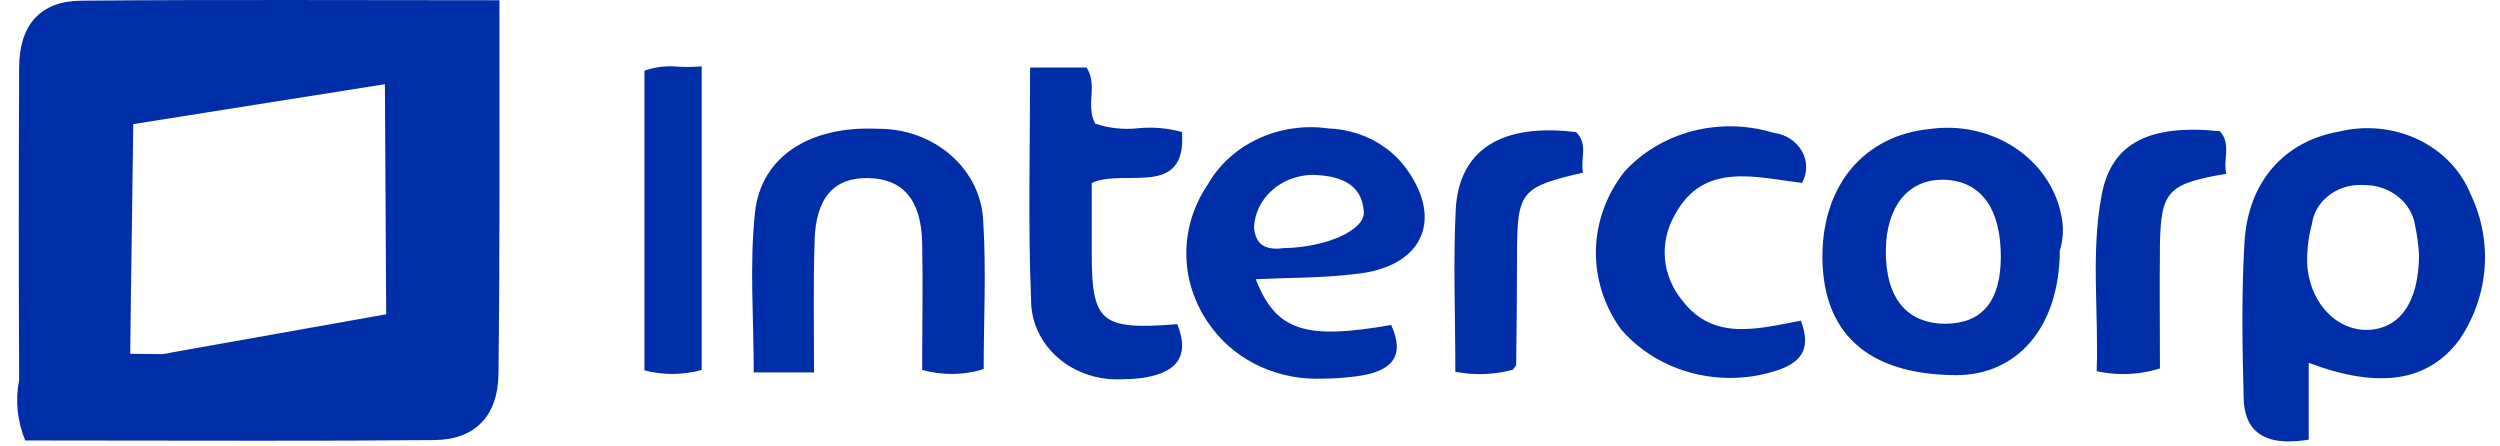
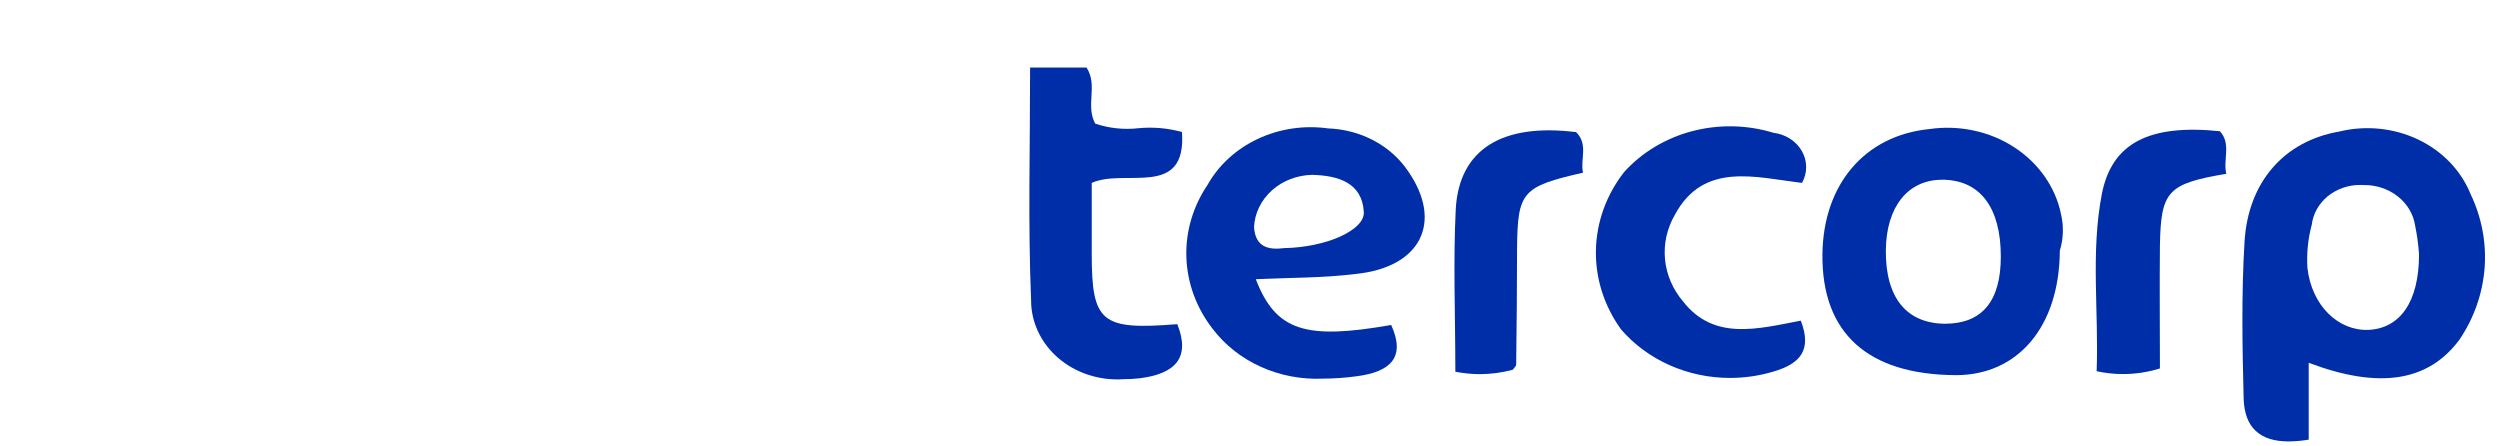
<svg xmlns="http://www.w3.org/2000/svg" width="101" height="18" viewBox="0 0 101 18" fill="none">
  <path d="M90.643 16.089C90.59 13.982 90.552 11.875 90.678 9.786C90.818 7.342 92.291 5.701 94.498 5.316C95.567 5.054 96.705 5.167 97.688 5.634C98.67 6.101 99.427 6.888 99.811 7.84C100.26 8.778 100.454 9.802 100.378 10.824C100.301 11.846 99.956 12.836 99.371 13.709C98.115 15.415 96.133 15.737 93.272 14.657V17.761C93.006 17.807 92.737 17.831 92.467 17.834C91.32 17.835 90.673 17.294 90.643 16.089ZM93.395 9.079C93.241 9.653 93.182 10.245 93.221 10.835C93.396 12.346 94.464 13.376 95.692 13.327C96.957 13.264 97.729 12.203 97.729 10.273C97.703 9.884 97.65 9.498 97.571 9.116C97.503 8.655 97.252 8.234 96.868 7.932C96.483 7.63 95.991 7.467 95.485 7.476C95.439 7.476 95.394 7.472 95.349 7.472C94.865 7.471 94.397 7.635 94.037 7.932C93.677 8.229 93.448 8.637 93.396 9.079L93.395 9.079Z" fill="#002EA8" />
  <path d="M73.626 10.268C73.661 7.438 75.344 5.477 77.938 5.215C79.139 5.039 80.369 5.299 81.364 5.942C82.359 6.585 83.042 7.559 83.266 8.656C83.38 9.142 83.363 9.646 83.217 10.124C83.199 13.227 81.499 15.156 79.024 15.156C75.45 15.14 73.593 13.453 73.626 10.268ZM76.188 10.106C76.17 12.035 77.029 13.079 78.607 13.079C80.08 13.066 80.833 12.166 80.833 10.365C80.833 8.419 80.026 7.31 78.555 7.262H78.464C77.078 7.259 76.205 8.357 76.188 10.106Z" fill="#002EA8" />
-   <path d="M37.256 14.945C37.256 13.241 37.291 11.517 37.256 9.815C37.22 8.078 36.483 7.224 35.083 7.194C33.682 7.165 32.944 7.998 32.909 9.769C32.852 11.492 32.887 13.21 32.887 15.044H30.451C30.451 12.841 30.275 10.684 30.503 8.579C30.749 6.3 32.746 5.074 35.464 5.203C36.57 5.193 37.636 5.582 38.432 6.286C39.228 6.989 39.693 7.951 39.724 8.965C39.846 10.946 39.741 12.936 39.741 14.91C39.324 15.041 38.886 15.107 38.445 15.107C38.042 15.108 37.641 15.053 37.256 14.945Z" fill="#002EA8" />
  <path d="M48.995 13.29C48.338 12.447 47.967 11.444 47.93 10.408C47.893 9.372 48.19 8.349 48.786 7.467C49.235 6.667 49.947 6.017 50.822 5.608C51.696 5.199 52.688 5.052 53.658 5.188C54.308 5.211 54.942 5.38 55.505 5.68C56.067 5.98 56.54 6.402 56.883 6.91C58.321 8.982 57.393 10.816 54.745 11.07C53.469 11.231 52.193 11.213 50.734 11.279C51.541 13.37 52.732 13.74 56.203 13.129C56.799 14.43 56.186 15.026 54.798 15.202C54.353 15.263 53.904 15.295 53.453 15.297C52.586 15.336 51.722 15.172 50.942 14.821C50.162 14.47 49.492 13.944 48.995 13.29ZM50.663 9.173C50.716 9.994 51.255 10.105 51.891 10.023C53.573 9.992 55.15 9.299 55.098 8.559C55.028 7.389 54.082 7.096 53.03 7.064C52.416 7.072 51.829 7.295 51.389 7.688C50.949 8.08 50.69 8.612 50.663 9.175V9.173Z" fill="#002EA8" />
  <path d="M41.656 12.115C41.529 9.048 41.616 5.977 41.616 2.728H43.895C44.369 3.451 43.843 4.255 44.247 4.995C44.804 5.183 45.402 5.247 45.991 5.18C46.584 5.123 47.182 5.175 47.752 5.334C47.947 8.051 45.422 6.781 44.106 7.391V10.253C44.106 13.035 44.491 13.341 47.563 13.096C48.102 14.447 47.492 15.103 46.037 15.283C45.819 15.307 45.599 15.32 45.38 15.32C44.901 15.351 44.422 15.291 43.97 15.144C43.518 14.996 43.104 14.765 42.755 14.464C42.405 14.163 42.127 13.799 41.938 13.395C41.749 12.991 41.653 12.555 41.656 12.115Z" fill="#002EA8" />
  <path d="M65.49 13.307C64.807 12.361 64.453 11.247 64.475 10.112C64.497 8.977 64.894 7.875 65.614 6.952C66.326 6.16 67.284 5.584 68.36 5.3C69.437 5.017 70.582 5.039 71.645 5.364C71.887 5.393 72.118 5.476 72.318 5.604C72.518 5.733 72.681 5.904 72.795 6.102C72.908 6.301 72.968 6.521 72.969 6.745C72.97 6.969 72.912 7.19 72.801 7.39C70.927 7.165 68.823 6.522 67.665 8.677C67.346 9.229 67.207 9.853 67.266 10.475C67.326 11.098 67.58 11.691 67.999 12.183C69.247 13.772 70.999 13.29 72.753 12.954C73.209 14.142 72.735 14.691 71.649 15.011C71.084 15.181 70.493 15.268 69.898 15.268C69.049 15.269 68.211 15.092 67.448 14.752C66.685 14.412 66.015 13.918 65.49 13.307Z" fill="#002EA8" />
  <path d="M84.704 14.997C84.795 12.601 84.458 10.204 84.914 7.841C85.317 5.767 86.842 5.011 89.682 5.301C90.155 5.815 89.802 6.443 89.943 7.021C87.573 7.423 87.3 7.714 87.261 9.915C87.244 11.572 87.261 13.228 87.261 14.885C86.78 15.035 86.275 15.112 85.767 15.112C85.409 15.111 85.052 15.073 84.704 14.997Z" fill="#002EA8" />
-   <path d="M26.035 14.963V2.856C26.476 2.7 26.952 2.645 27.422 2.696C27.73 2.712 28.04 2.707 28.348 2.679V14.947C27.963 15.053 27.564 15.107 27.163 15.107C26.781 15.107 26.402 15.058 26.035 14.963Z" fill="#002EA8" />
  <path d="M58.796 15.018C58.796 12.717 58.705 10.579 58.813 8.44C58.954 6.028 60.688 4.967 63.674 5.338C64.182 5.833 63.831 6.447 63.955 6.976C61.484 7.539 61.311 7.749 61.289 10.048C61.289 11.608 61.272 13.168 61.254 14.731C61.254 14.779 61.201 14.83 61.112 14.94C60.68 15.056 60.232 15.115 59.781 15.115C59.45 15.114 59.119 15.082 58.796 15.018Z" fill="#002EA8" />
-   <path d="M1.019 17.795C0.697 17.016 0.612 16.171 0.773 15.351C0.755 11.154 0.755 6.941 0.773 2.744C0.773 1.022 1.614 0.042 3.28 0.027C8.855 -0.021 14.411 0.01 20.178 0.01C20.178 5.19 20.196 10.14 20.138 15.094C20.123 16.783 19.211 17.764 17.546 17.779C15.205 17.8 12.862 17.808 10.517 17.805C7.354 17.807 4.183 17.795 1.019 17.795ZM19.652 14.66C19.658 13.986 19.66 13.311 19.659 12.635C19.659 13.311 19.656 13.986 19.652 14.66ZM5.384 5.012C5.348 8.099 5.293 11.199 5.261 14.293C5.693 14.293 6.118 14.308 6.558 14.308C6.697 14.293 6.855 14.261 7.014 14.225C9.888 13.71 12.746 13.211 15.602 12.696C15.584 9.609 15.567 6.509 15.55 3.402C12.168 3.933 8.768 4.48 5.384 5.014V5.012ZM19.64 4.533C19.64 3.587 19.646 2.641 19.669 1.699C19.647 2.641 19.64 3.587 19.64 4.532V4.533Z" fill="#002EA8" />
</svg>